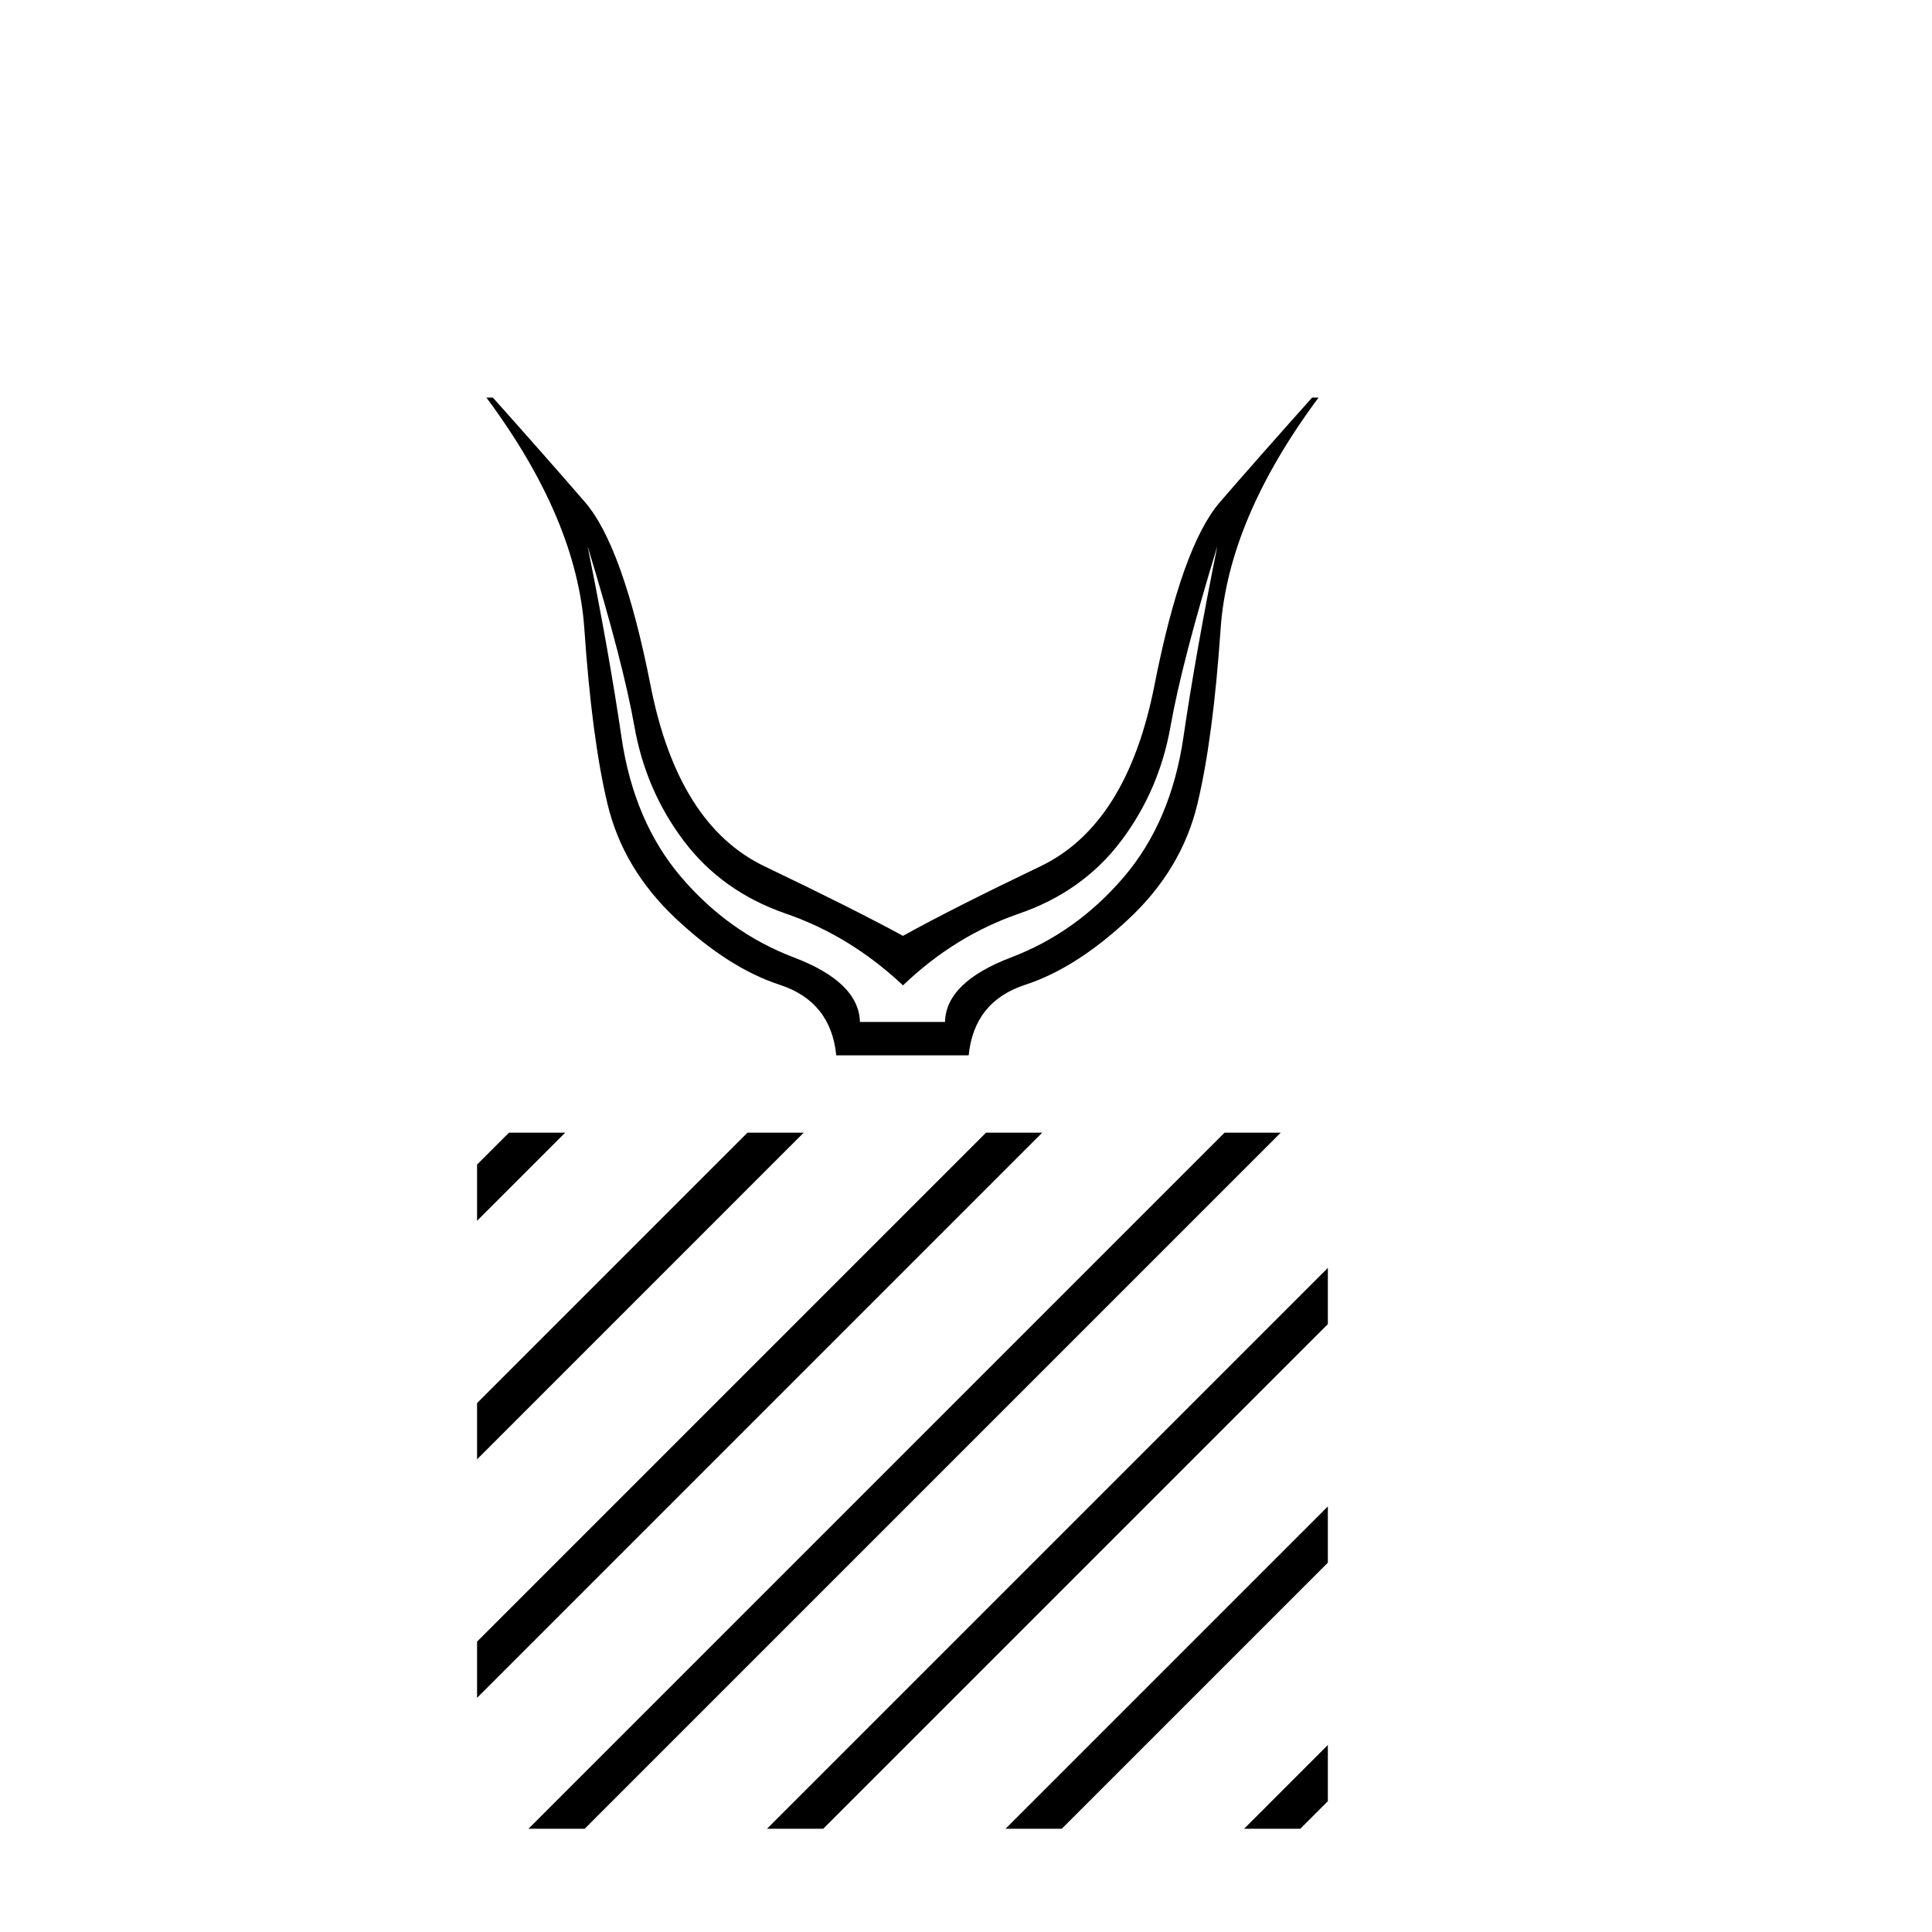
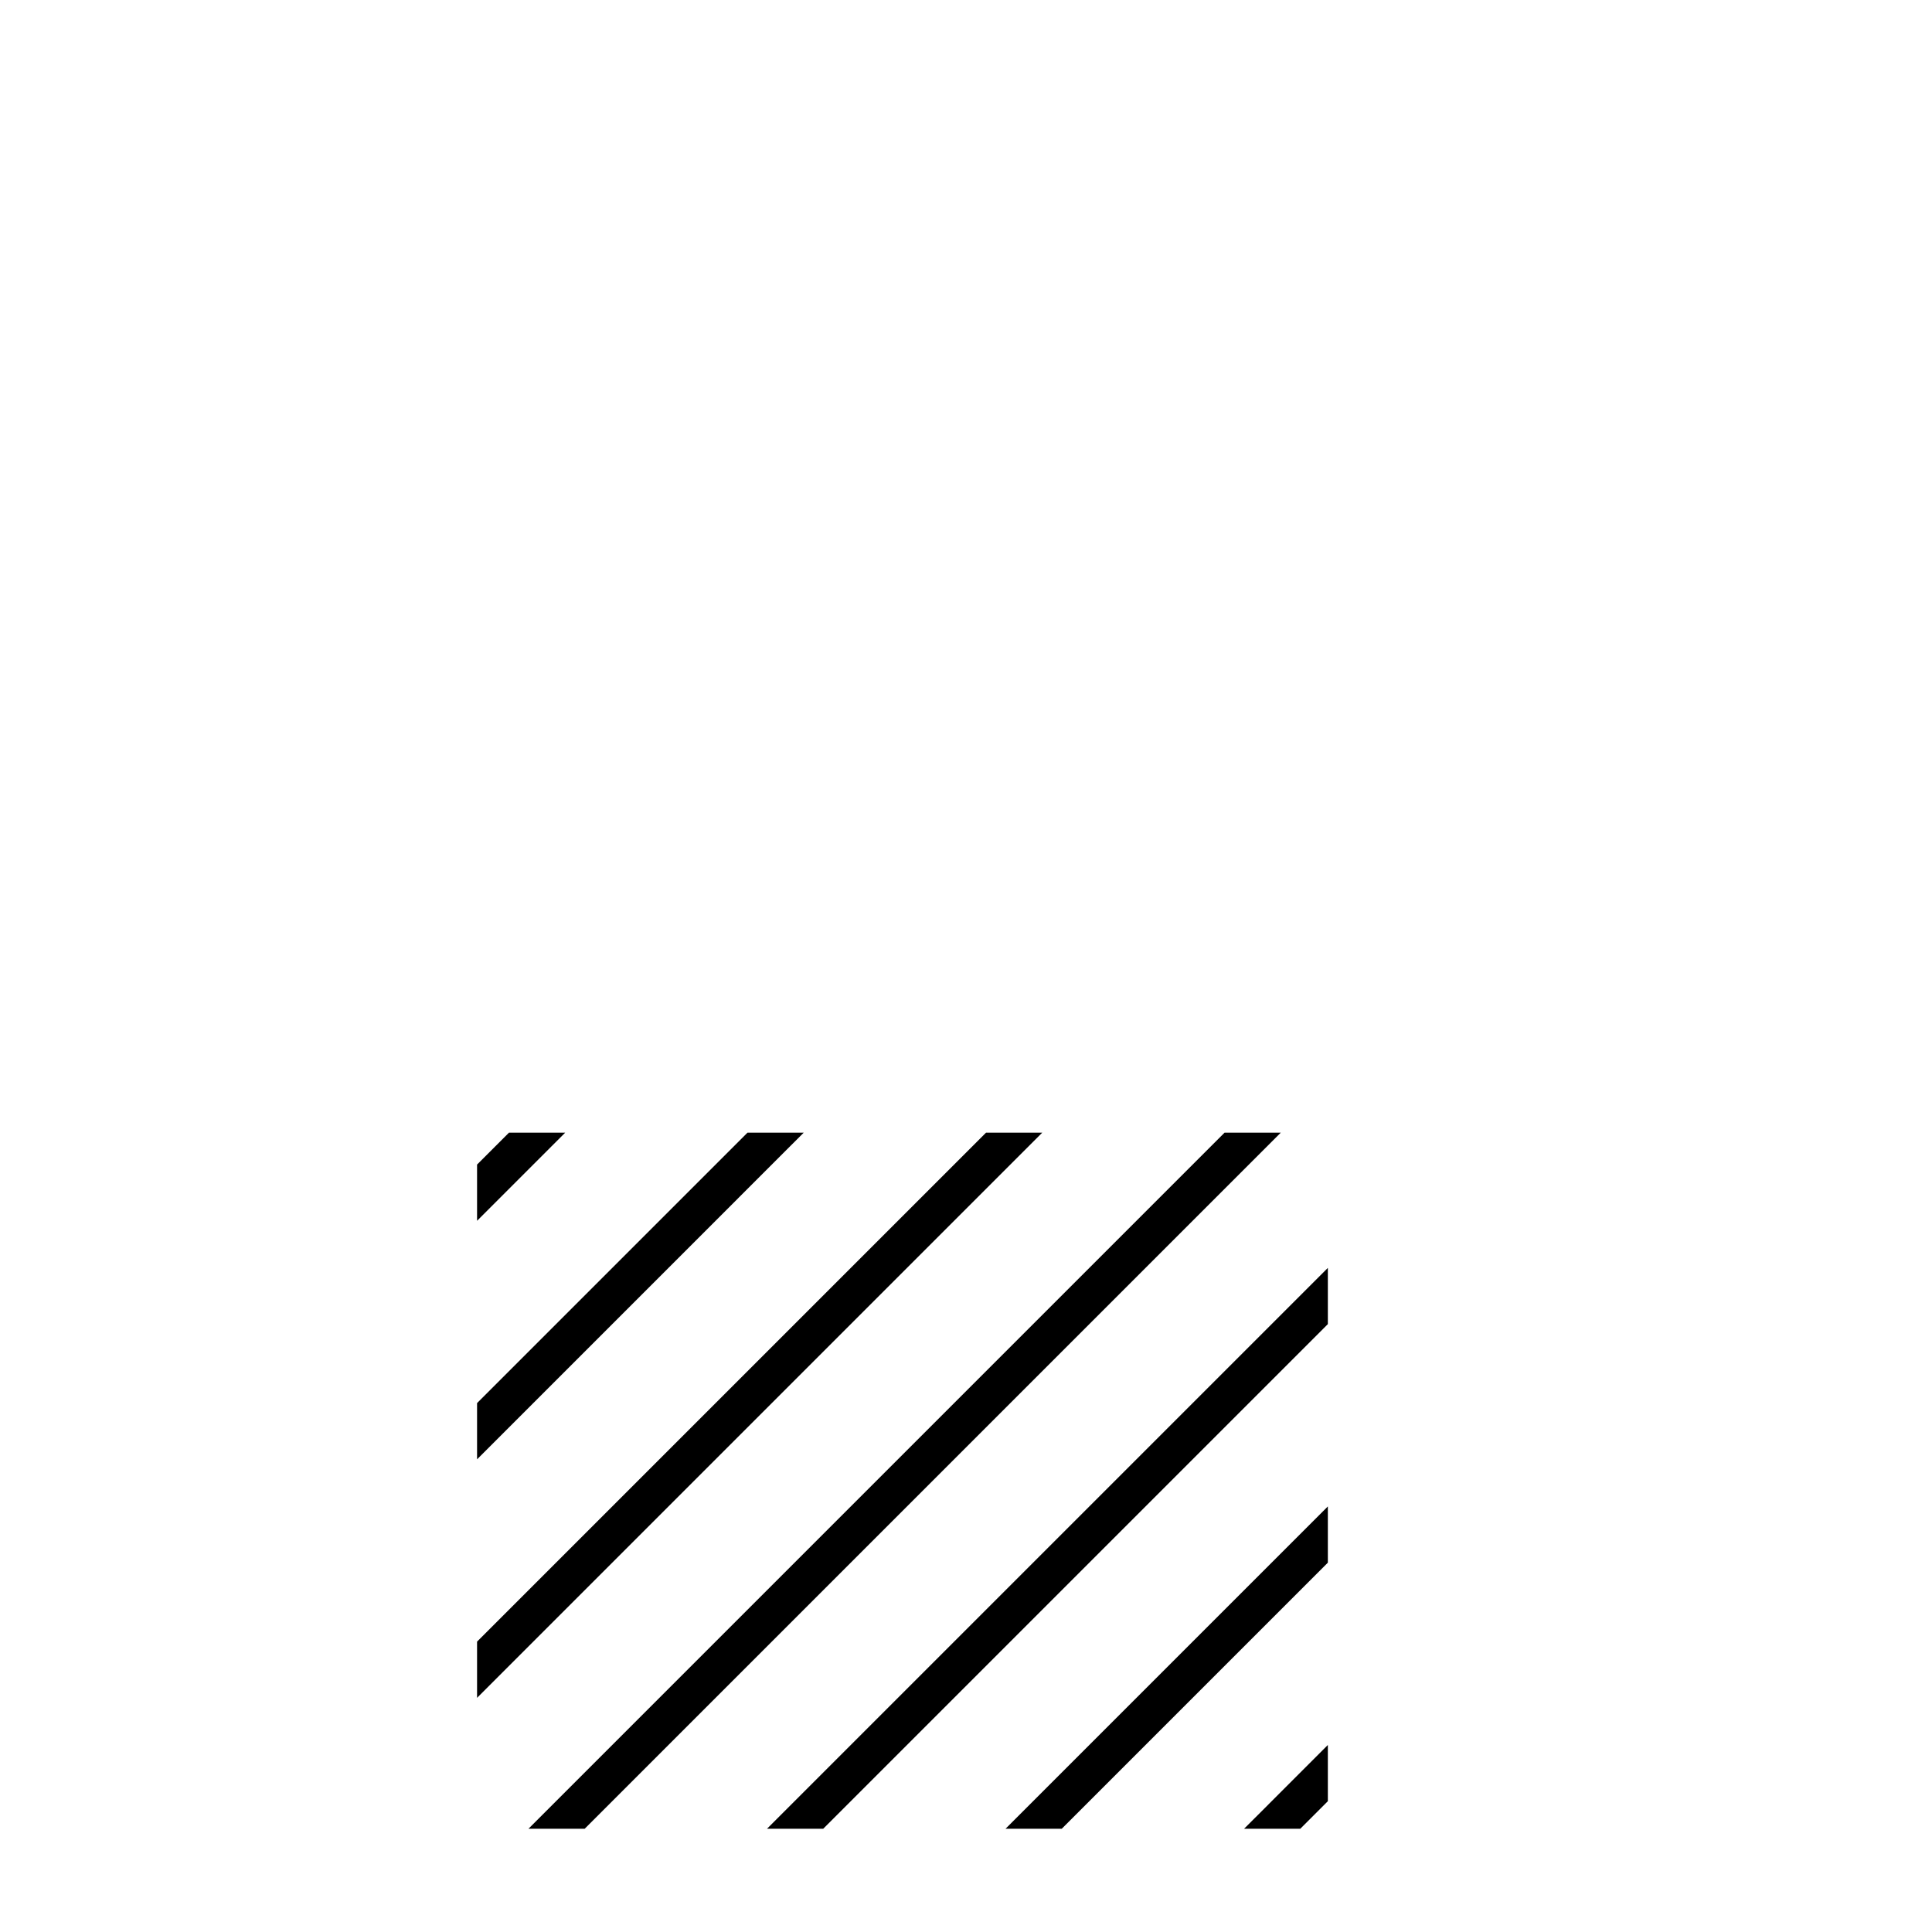
<svg xmlns="http://www.w3.org/2000/svg" width="41.0" height="41.0">
-   <path d="M 12.469 11.59 Q 13.223 14.057 13.463 15.416 Q 13.703 16.776 14.514 17.849 Q 15.325 18.923 16.684 19.391 Q 18.044 19.86 19.163 20.911 Q 20.26 19.86 21.619 19.391 Q 22.978 18.923 23.789 17.849 Q 24.6 16.776 24.84 15.416 Q 25.08 14.057 25.834 11.59 L 25.834 11.59 Q 25.377 13.851 25.114 15.645 Q 24.852 17.438 23.847 18.615 Q 22.841 19.791 21.459 20.317 Q 20.077 20.842 20.054 21.687 L 18.249 21.687 Q 18.226 20.842 16.844 20.317 Q 15.462 19.791 14.457 18.615 Q 13.452 17.438 13.189 15.645 Q 12.926 13.851 12.469 11.59 ZM 10.322 8.437 Q 12.241 11.018 12.401 13.349 Q 12.561 15.679 12.892 17.061 Q 13.223 18.443 14.343 19.494 Q 15.462 20.545 16.547 20.899 Q 17.632 21.253 17.747 22.396 L 20.557 22.396 Q 20.671 21.253 21.756 20.899 Q 22.841 20.545 23.961 19.494 Q 25.08 18.443 25.411 17.061 Q 25.743 15.679 25.903 13.349 Q 26.063 11.018 27.982 8.437 L 27.845 8.437 Q 26.702 9.716 25.891 10.653 Q 25.08 11.59 24.498 14.548 Q 23.915 17.507 22.076 18.386 Q 20.237 19.266 19.163 19.86 Q 18.067 19.266 16.227 18.386 Q 14.388 17.507 13.806 14.548 Q 13.223 11.59 12.412 10.653 Q 11.601 9.716 10.459 8.437 Z" style="fill:#000000;stroke:none" />
  <path d="M 10.801 24.037 L 10.124 24.714 L 10.124 24.714 L 10.124 25.907 L 10.124 25.907 L 11.696 24.335 L 11.994 24.037 ZM 15.863 24.037 L 10.124 29.776 L 10.124 29.776 L 10.124 30.969 L 10.124 30.969 L 16.758 24.335 L 17.056 24.037 ZM 20.925 24.037 L 10.124 34.838 L 10.124 36.031 L 10.124 36.031 L 21.82 24.335 L 22.118 24.037 ZM 25.987 24.037 L 11.513 38.511 L 11.215 38.809 L 12.408 38.809 L 26.882 24.335 L 27.18 24.037 ZM 28.179 26.907 L 16.575 38.511 L 16.277 38.809 L 17.47 38.809 L 28.179 28.1 L 28.179 26.907 ZM 28.179 31.969 L 21.637 38.511 L 21.339 38.809 L 22.532 38.809 L 28.179 33.162 L 28.179 33.162 L 28.179 31.969 ZM 28.179 37.031 L 26.7 38.511 L 26.401 38.809 L 27.594 38.809 L 28.179 38.224 L 28.179 38.224 L 28.179 37.031 Z" style="fill:#000000;stroke:none" />
</svg>